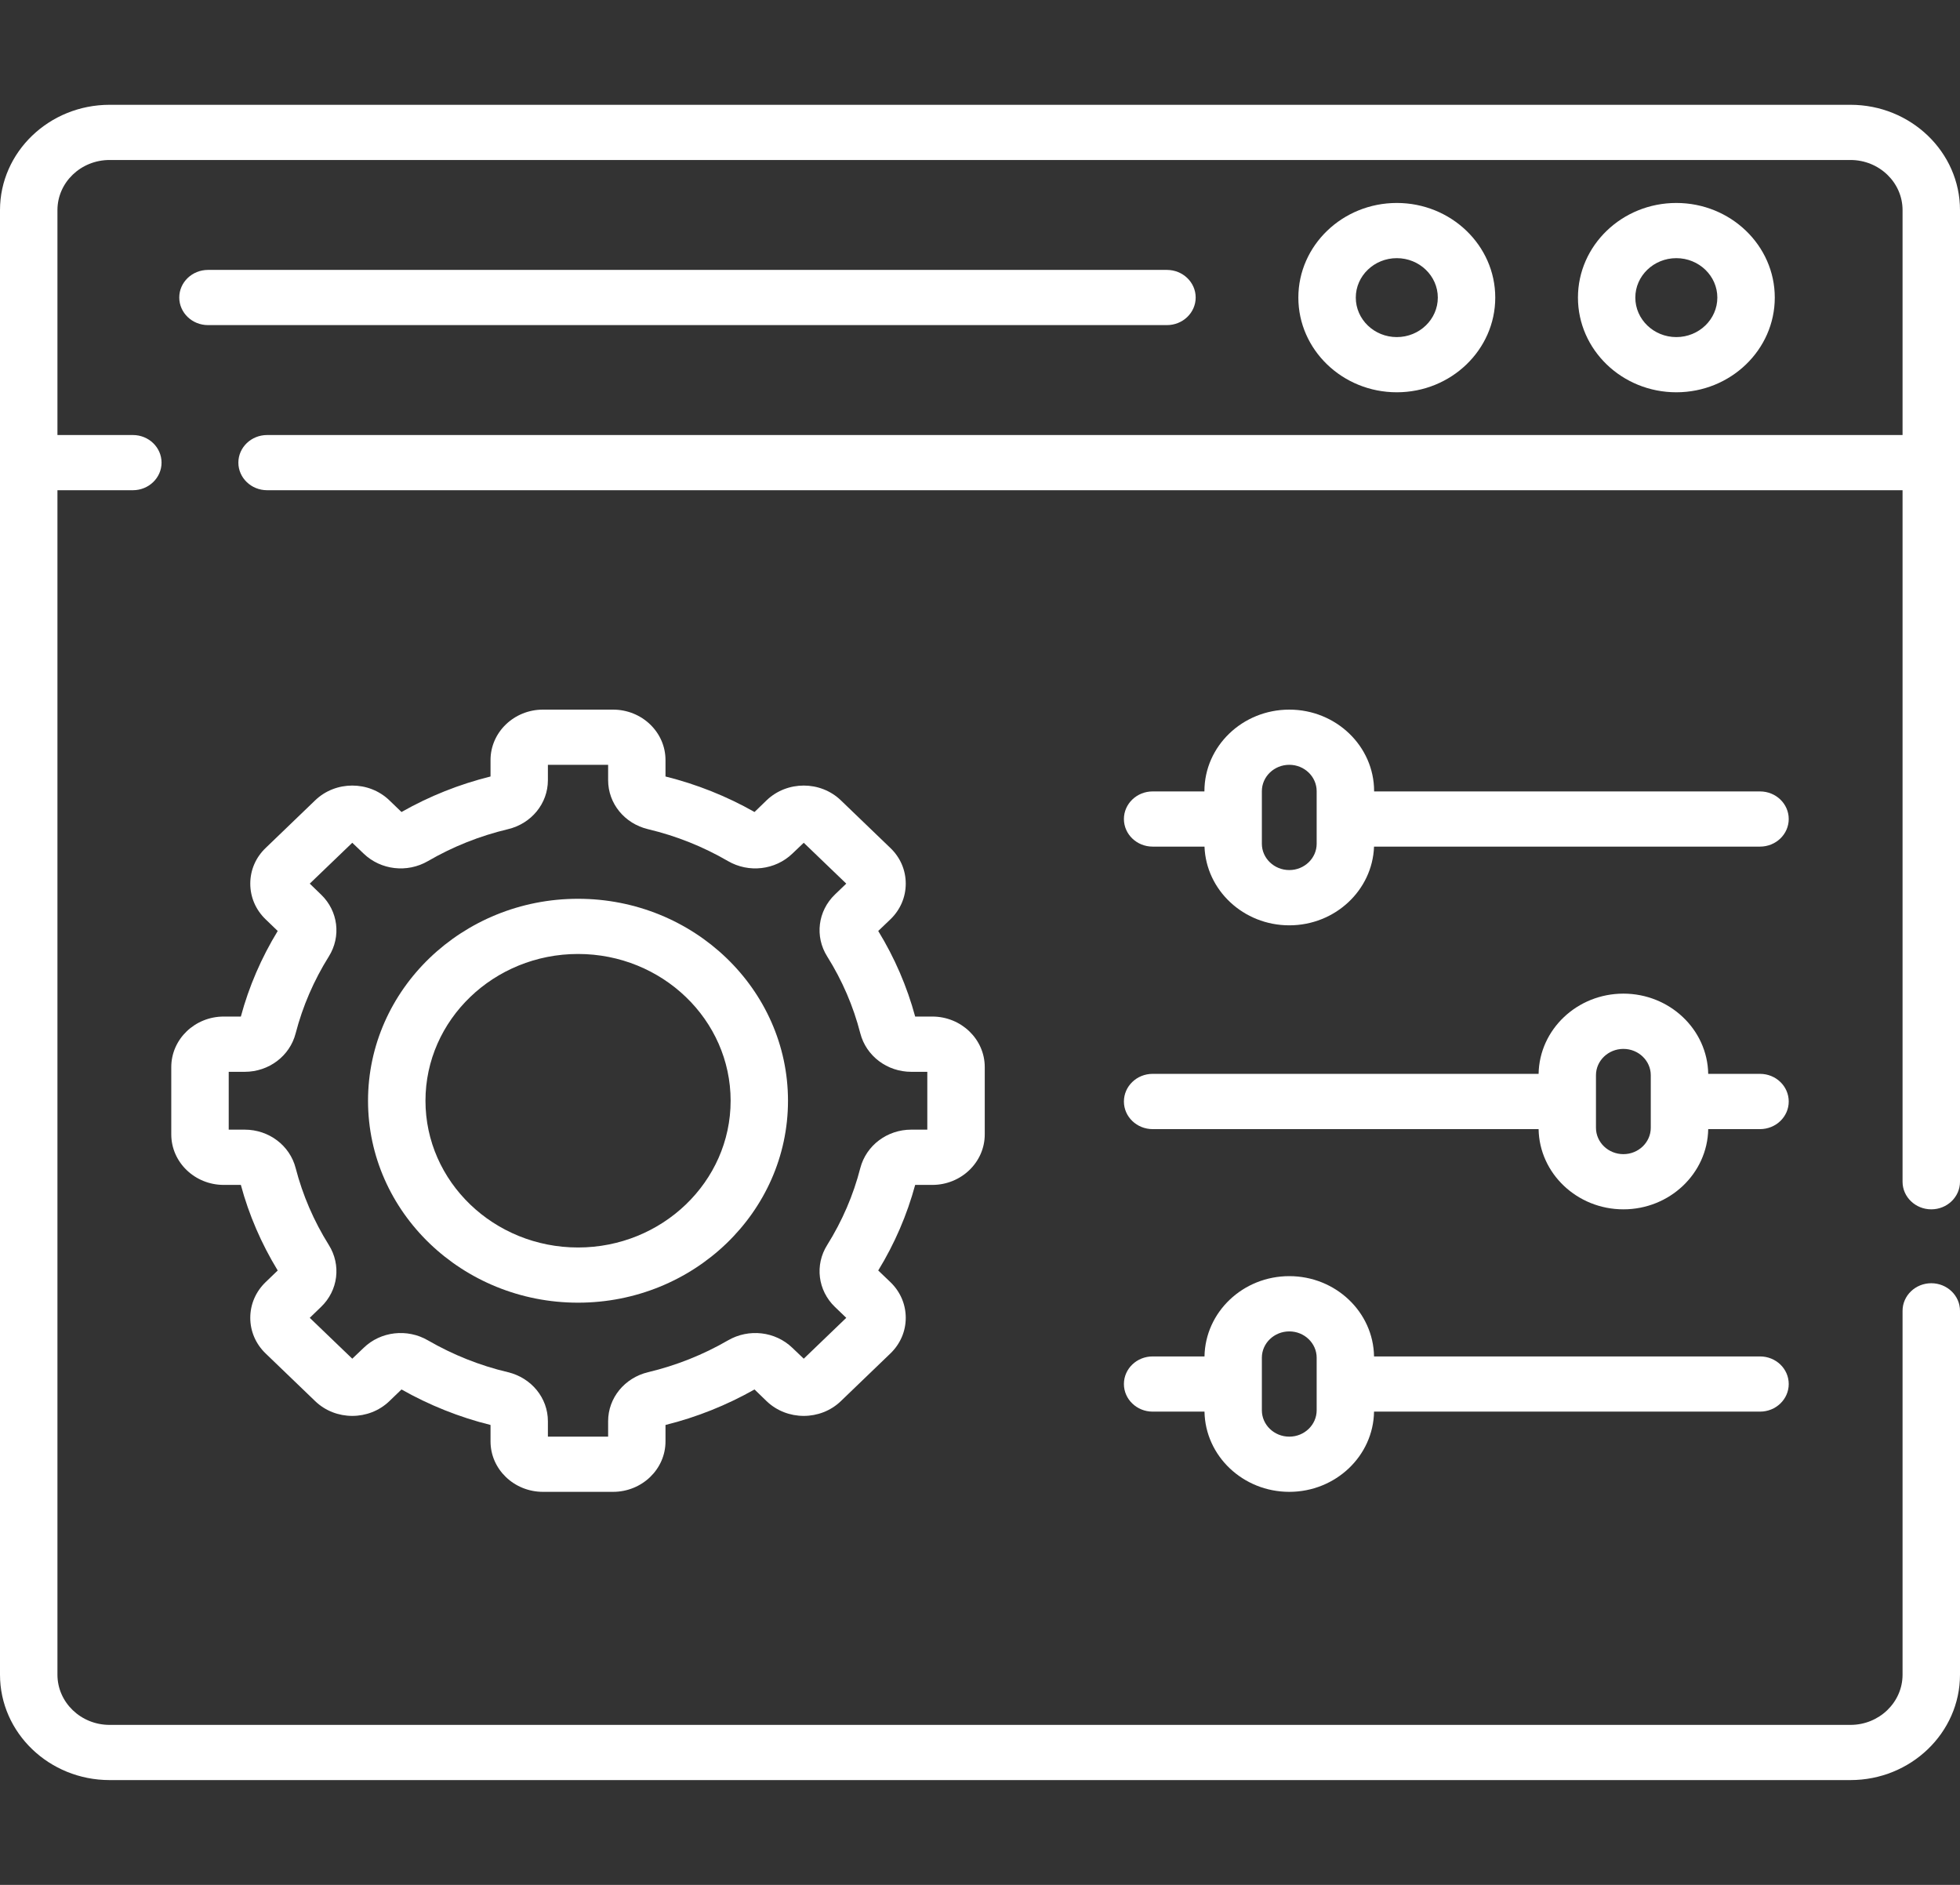
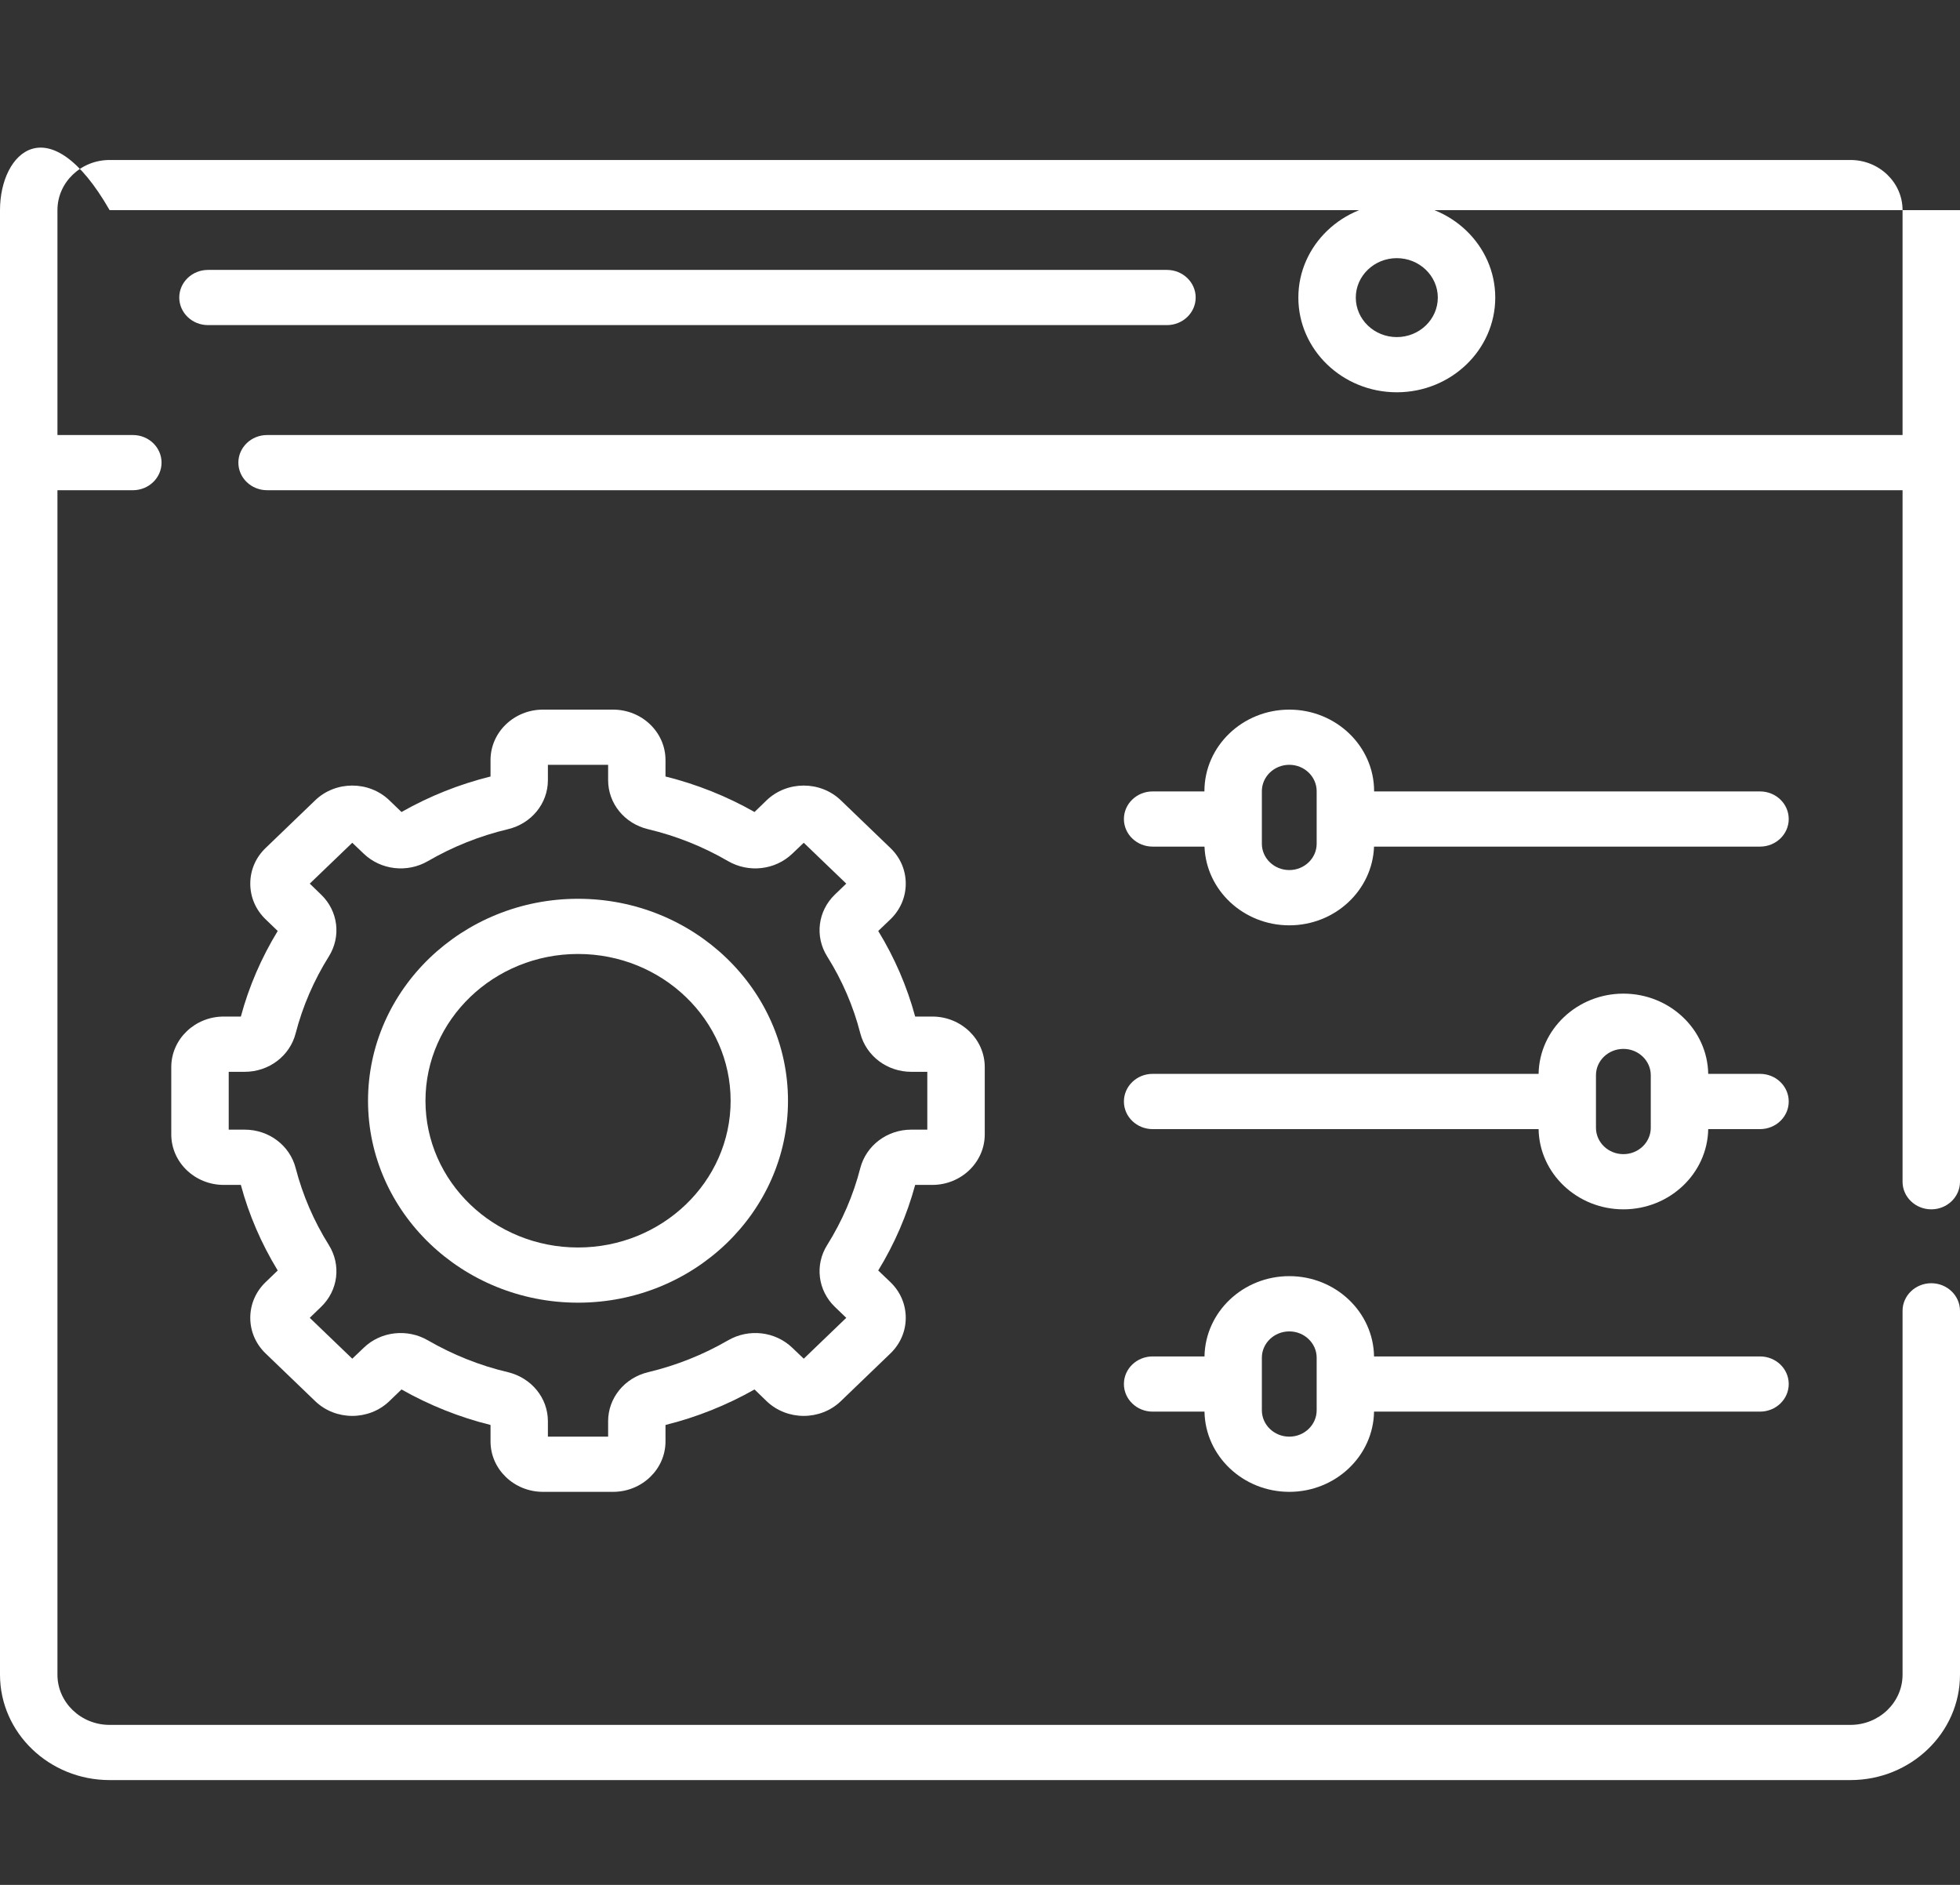
<svg xmlns="http://www.w3.org/2000/svg" width="26" height="25" viewBox="0 0 26 25" fill="none">
  <rect x="0" y="0" width="26" height="25" fill="#333333" stroke="none" />
  <path d="M2.759 4.312H15.48C15.69 4.312 15.861 4.148 15.861 3.946C15.861 3.744 15.69 3.58 15.48 3.58H2.759C2.549 3.58 2.378 3.744 2.378 3.946C2.378 4.148 2.549 4.312 2.759 4.312Z" fill="white" />
-   <path d="M25.619 16.04C25.829 16.04 26 15.876 26 15.674V2.787C26 2.017 25.348 1.39 24.547 1.39H1.454C0.652 1.39 0 2.017 0 2.787V22.212C0 22.983 0.652 23.61 1.454 23.61H24.547C25.348 23.61 26 22.983 26 22.212V17.386C26 17.184 25.829 17.02 25.619 17.02C25.409 17.02 25.238 17.184 25.238 17.386V22.212C25.238 22.579 24.928 22.878 24.547 22.878H1.454C1.072 22.878 0.762 22.579 0.762 22.212V6.502H1.763C1.973 6.502 2.143 6.338 2.143 6.136C2.143 5.934 1.973 5.77 1.763 5.77H0.762V2.787C0.762 2.42 1.072 2.122 1.454 2.122H24.547C24.928 2.122 25.238 2.42 25.238 2.787V5.77H3.543C3.333 5.77 3.162 5.934 3.162 6.136C3.162 6.338 3.333 6.502 3.543 6.502H25.238V15.674C25.238 15.876 25.409 16.04 25.619 16.04Z" fill="white" />
-   <path d="M23.543 3.947C23.543 3.255 22.957 2.692 22.237 2.692C21.517 2.692 20.932 3.255 20.932 3.947C20.932 4.64 21.517 5.203 22.237 5.203C22.957 5.203 23.543 4.64 23.543 3.947ZM21.693 3.947C21.693 3.659 21.937 3.424 22.237 3.424C22.537 3.424 22.781 3.659 22.781 3.947C22.781 4.236 22.537 4.471 22.237 4.471C21.937 4.471 21.693 4.236 21.693 3.947Z" fill="white" />
+   <path d="M25.619 16.04C25.829 16.04 26 15.876 26 15.674V2.787H1.454C0.652 1.39 0 2.017 0 2.787V22.212C0 22.983 0.652 23.61 1.454 23.61H24.547C25.348 23.61 26 22.983 26 22.212V17.386C26 17.184 25.829 17.02 25.619 17.02C25.409 17.02 25.238 17.184 25.238 17.386V22.212C25.238 22.579 24.928 22.878 24.547 22.878H1.454C1.072 22.878 0.762 22.579 0.762 22.212V6.502H1.763C1.973 6.502 2.143 6.338 2.143 6.136C2.143 5.934 1.973 5.77 1.763 5.77H0.762V2.787C0.762 2.42 1.072 2.122 1.454 2.122H24.547C24.928 2.122 25.238 2.42 25.238 2.787V5.77H3.543C3.333 5.77 3.162 5.934 3.162 6.136C3.162 6.338 3.333 6.502 3.543 6.502H25.238V15.674C25.238 15.876 25.409 16.04 25.619 16.04Z" fill="white" />
  <path d="M19.835 3.947C19.835 3.255 19.249 2.692 18.529 2.692C17.809 2.692 17.223 3.255 17.223 3.947C17.223 4.64 17.809 5.203 18.529 5.203C19.249 5.203 19.835 4.64 19.835 3.947ZM17.985 3.947C17.985 3.659 18.229 3.424 18.529 3.424C18.829 3.424 19.073 3.659 19.073 3.947C19.073 4.236 18.829 4.471 18.529 4.471C18.229 4.471 17.985 4.236 17.985 3.947Z" fill="white" />
  <path d="M23.347 10.497H18.228V10.494C18.228 9.897 17.723 9.412 17.103 9.412C16.482 9.412 15.977 9.897 15.977 10.494V10.497H15.29C15.08 10.497 14.909 10.661 14.909 10.863C14.909 11.065 15.08 11.229 15.29 11.229H15.978C16 11.808 16.495 12.273 17.103 12.273C17.71 12.273 18.206 11.808 18.227 11.229H23.347C23.558 11.229 23.728 11.065 23.728 10.863C23.728 10.661 23.558 10.497 23.347 10.497ZM17.466 11.191C17.466 11.383 17.303 11.54 17.103 11.54C16.902 11.54 16.739 11.383 16.739 11.191V10.494C16.739 10.301 16.902 10.144 17.103 10.144C17.303 10.144 17.466 10.301 17.466 10.494V11.191Z" fill="white" />
  <path d="M23.347 14.243H22.66C22.65 13.655 22.149 13.179 21.535 13.179C20.921 13.179 20.42 13.655 20.41 14.243H15.29C15.08 14.243 14.909 14.407 14.909 14.61C14.909 14.812 15.08 14.976 15.29 14.976H20.41C20.42 15.564 20.921 16.04 21.535 16.04C22.149 16.04 22.65 15.564 22.66 14.976H23.347C23.558 14.976 23.728 14.812 23.728 14.61C23.728 14.407 23.558 14.243 23.347 14.243ZM21.898 14.958C21.898 15.151 21.735 15.308 21.535 15.308C21.334 15.308 21.171 15.151 21.171 14.958V14.261C21.171 14.069 21.334 13.912 21.535 13.912C21.735 13.912 21.898 14.069 21.898 14.261V14.958Z" fill="white" />
  <path d="M23.347 17.991H18.227C18.218 17.402 17.717 16.926 17.103 16.926C16.488 16.926 15.988 17.402 15.978 17.991H15.29C15.08 17.991 14.909 18.154 14.909 18.357C14.909 18.559 15.08 18.723 15.29 18.723H15.978C15.988 19.311 16.488 19.787 17.103 19.787C17.717 19.787 18.218 19.311 18.227 18.723H23.347C23.558 18.723 23.728 18.559 23.728 18.357C23.728 18.154 23.558 17.991 23.347 17.991ZM17.466 18.705C17.466 18.898 17.303 19.055 17.103 19.055C16.902 19.055 16.739 18.898 16.739 18.705V18.008C16.739 17.816 16.902 17.659 17.103 17.659C17.303 17.659 17.466 17.816 17.466 18.008V18.705Z" fill="white" />
  <path d="M7.668 11.921C6.132 11.921 4.882 13.123 4.882 14.6C4.882 16.076 6.132 17.278 7.668 17.278C9.204 17.278 10.453 16.076 10.453 14.6C10.453 13.123 9.204 11.921 7.668 11.921ZM7.668 16.546C6.551 16.546 5.644 15.673 5.644 14.6C5.644 13.526 6.552 12.653 7.668 12.653C8.784 12.653 9.692 13.526 9.692 14.6C9.692 15.673 8.784 16.546 7.668 16.546Z" fill="white" />
  <path d="M12.367 15.716C12.751 15.716 13.063 15.415 13.063 15.046V14.153C13.063 13.784 12.751 13.483 12.367 13.483H12.14C12.032 13.085 11.868 12.704 11.65 12.348L11.811 12.194C11.943 12.067 12.015 11.899 12.015 11.72C12.015 11.541 11.943 11.373 11.811 11.247L11.154 10.615C10.883 10.354 10.441 10.354 10.169 10.615L10.009 10.77C9.639 10.56 9.242 10.402 8.828 10.299V10.081C8.828 9.712 8.516 9.412 8.132 9.412H7.203C6.819 9.412 6.507 9.712 6.507 10.081V10.299C6.092 10.402 5.696 10.56 5.326 10.77L5.165 10.615C4.894 10.354 4.452 10.354 4.181 10.615L3.524 11.247C3.392 11.373 3.32 11.541 3.32 11.72C3.32 11.899 3.392 12.067 3.524 12.194L3.684 12.348C3.467 12.704 3.302 13.085 3.195 13.483H2.968C2.584 13.483 2.272 13.784 2.272 14.153V15.046C2.272 15.415 2.584 15.716 2.968 15.716H3.195C3.302 16.114 3.467 16.495 3.684 16.851L3.524 17.005C3.392 17.132 3.32 17.3 3.32 17.479C3.32 17.657 3.392 17.825 3.524 17.952L4.181 18.584C4.452 18.845 4.894 18.845 5.165 18.584L5.326 18.429C5.696 18.638 6.092 18.797 6.507 18.9V19.118C6.507 19.487 6.819 19.787 7.203 19.787H8.132C8.516 19.787 8.828 19.487 8.828 19.118V18.9C9.243 18.797 9.639 18.638 10.009 18.429L10.169 18.584C10.441 18.845 10.883 18.845 11.154 18.584L11.811 17.952C11.943 17.825 12.015 17.657 12.015 17.479C12.015 17.3 11.943 17.132 11.811 17.005L11.65 16.851C11.868 16.495 12.032 16.114 12.14 15.716H12.367ZM11.412 15.493C11.32 15.852 11.172 16.195 10.973 16.513C10.806 16.778 10.849 17.116 11.075 17.334L11.226 17.479L10.662 18.021L10.511 17.877C10.284 17.658 9.933 17.618 9.657 17.778C9.327 17.969 8.971 18.111 8.597 18.2C8.285 18.275 8.067 18.542 8.067 18.85V19.055H7.268V18.85C7.268 18.542 7.05 18.275 6.738 18.2C6.364 18.112 6.008 17.969 5.677 17.778C5.402 17.618 5.05 17.658 4.824 17.877L4.673 18.021L4.109 17.479L4.259 17.334C4.486 17.116 4.528 16.778 4.362 16.513C4.163 16.195 4.015 15.852 3.922 15.493C3.845 15.193 3.567 14.983 3.246 14.983H3.034V14.216H3.246C3.567 14.216 3.845 14.006 3.922 13.705C4.015 13.347 4.163 13.004 4.362 12.686C4.528 12.421 4.486 12.083 4.259 11.865L4.109 11.72L4.673 11.178L4.824 11.322C5.051 11.54 5.402 11.581 5.677 11.421C6.008 11.229 6.364 11.087 6.738 10.998C7.05 10.924 7.268 10.657 7.268 10.348V10.144H8.067V10.348C8.067 10.657 8.285 10.924 8.597 10.998C8.971 11.087 9.327 11.229 9.657 11.421C9.933 11.581 10.284 11.54 10.511 11.322L10.662 11.178L11.226 11.72L11.075 11.865C10.849 12.083 10.806 12.421 10.973 12.686C11.172 13.003 11.32 13.346 11.412 13.705C11.49 14.006 11.768 14.216 12.088 14.216H12.301V14.983H12.088C11.768 14.983 11.49 15.193 11.412 15.493Z" fill="white" />
</svg>